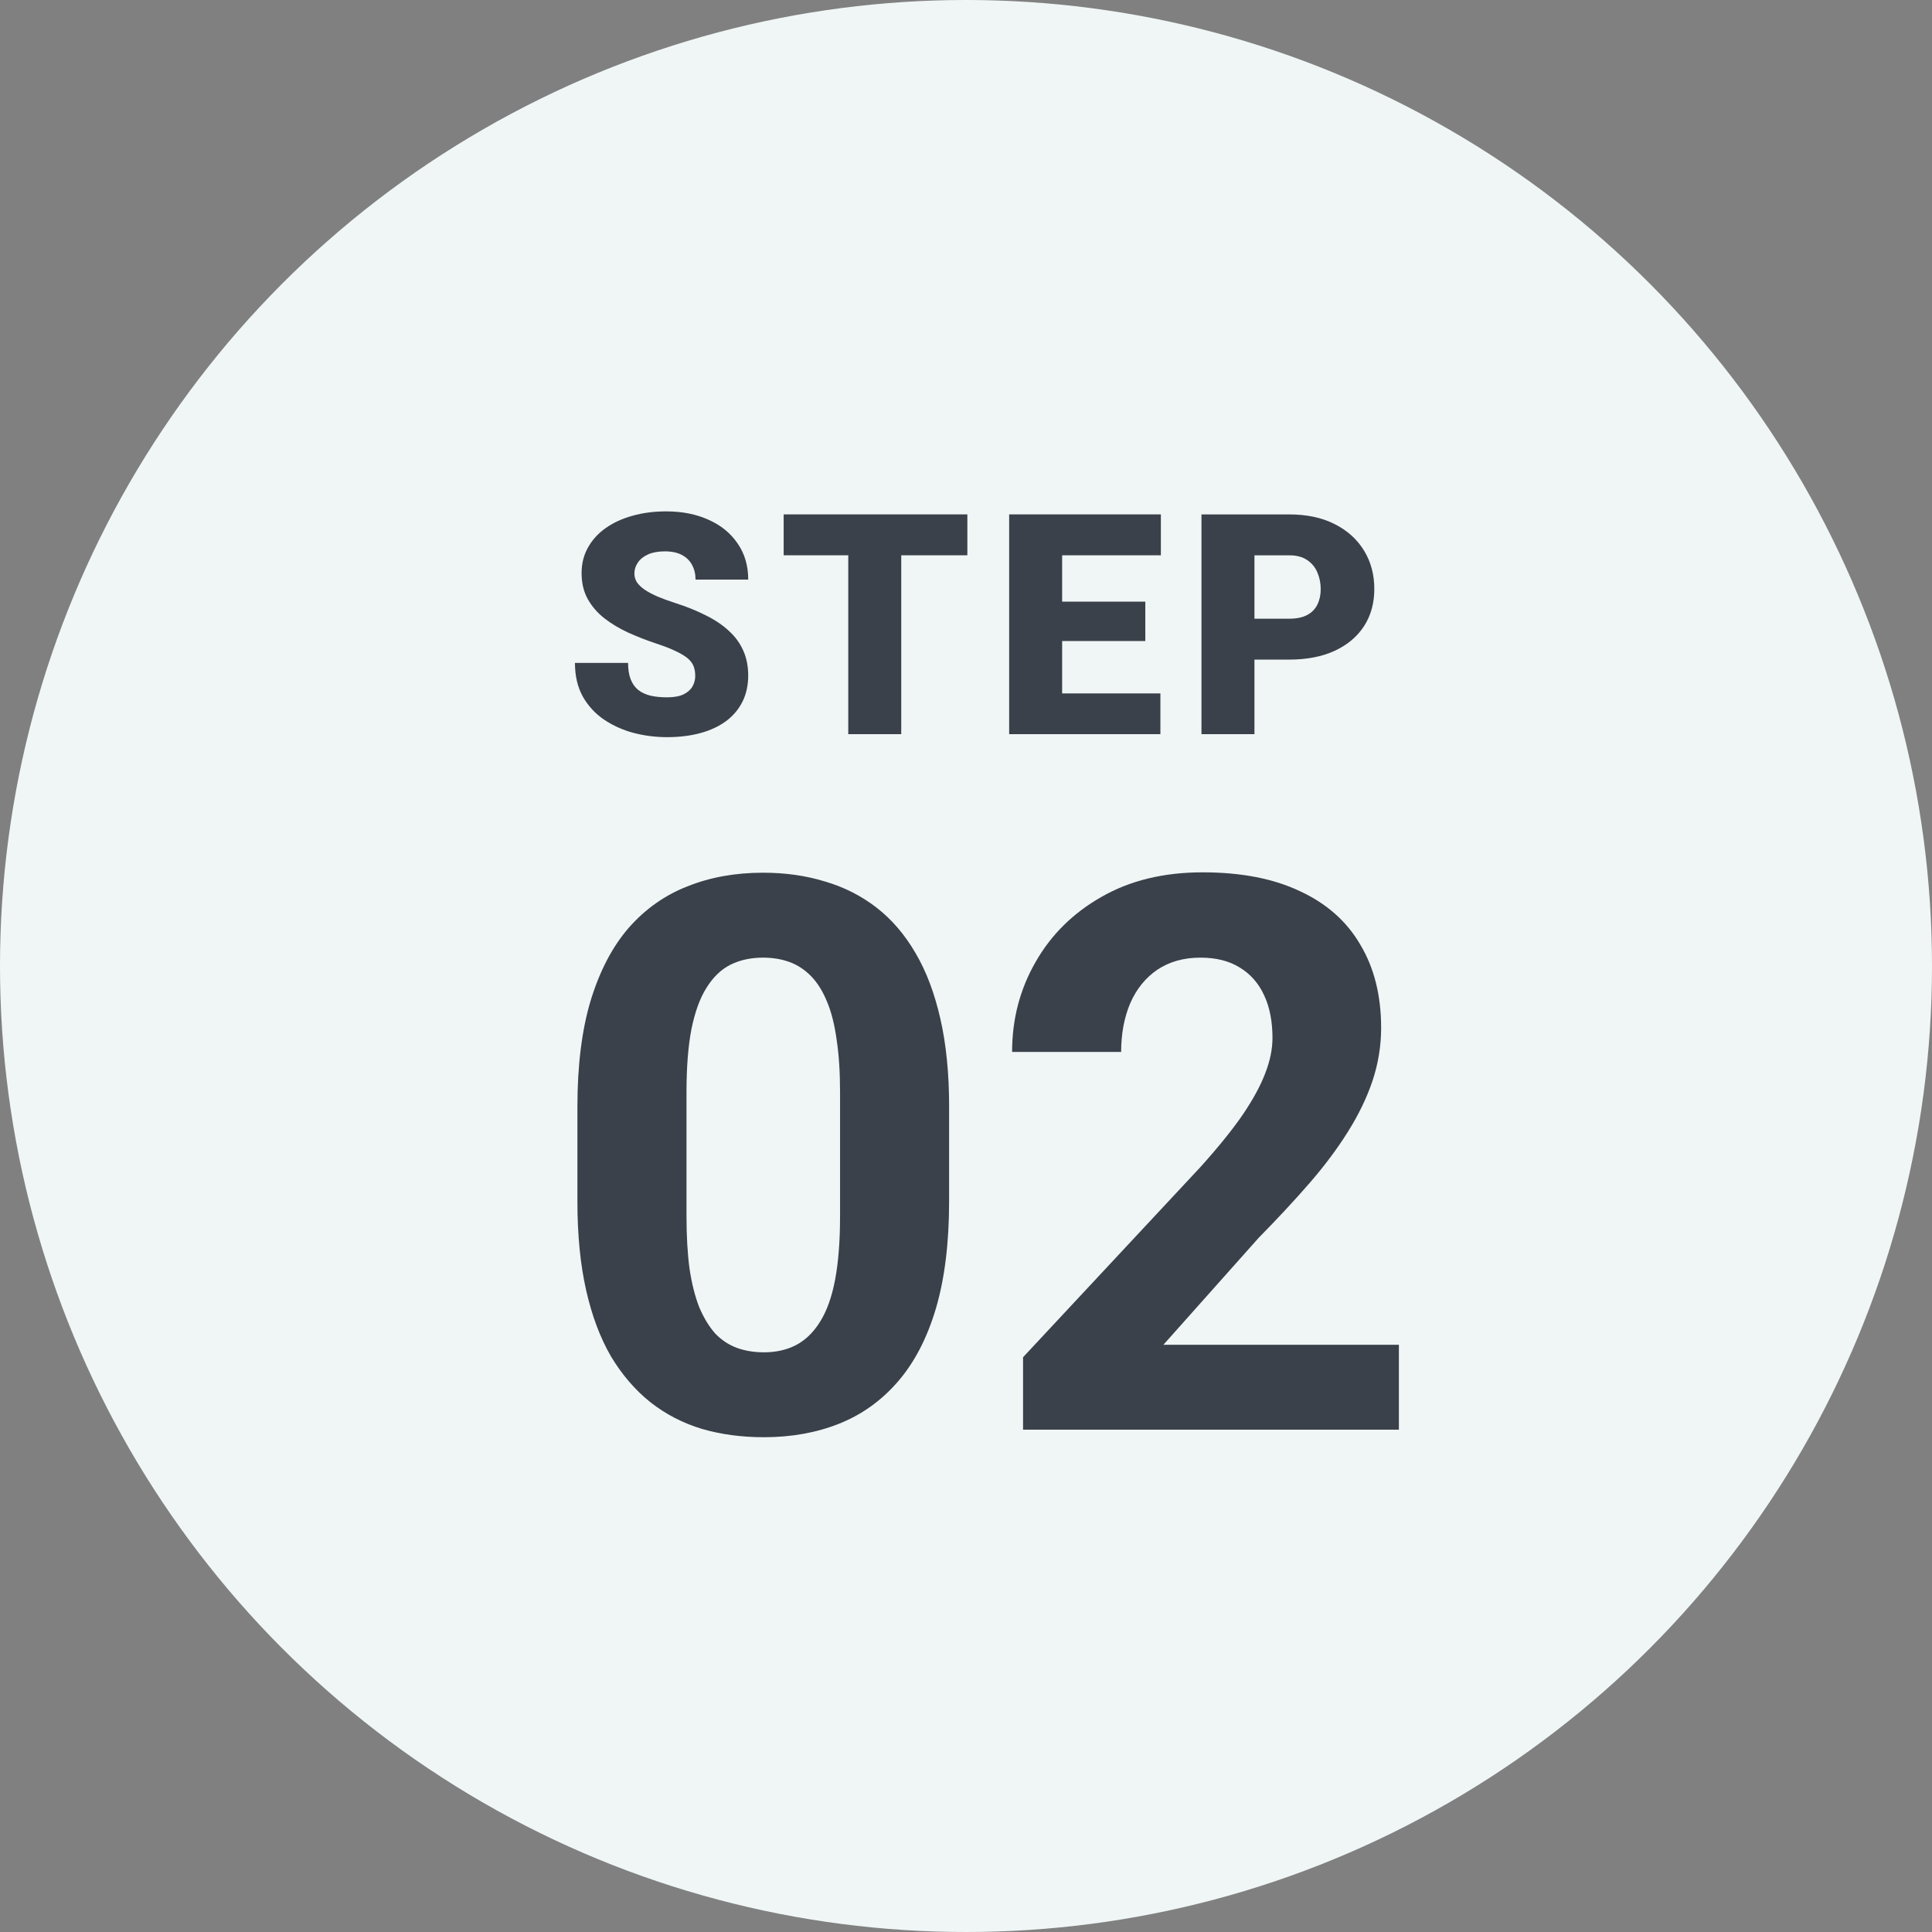
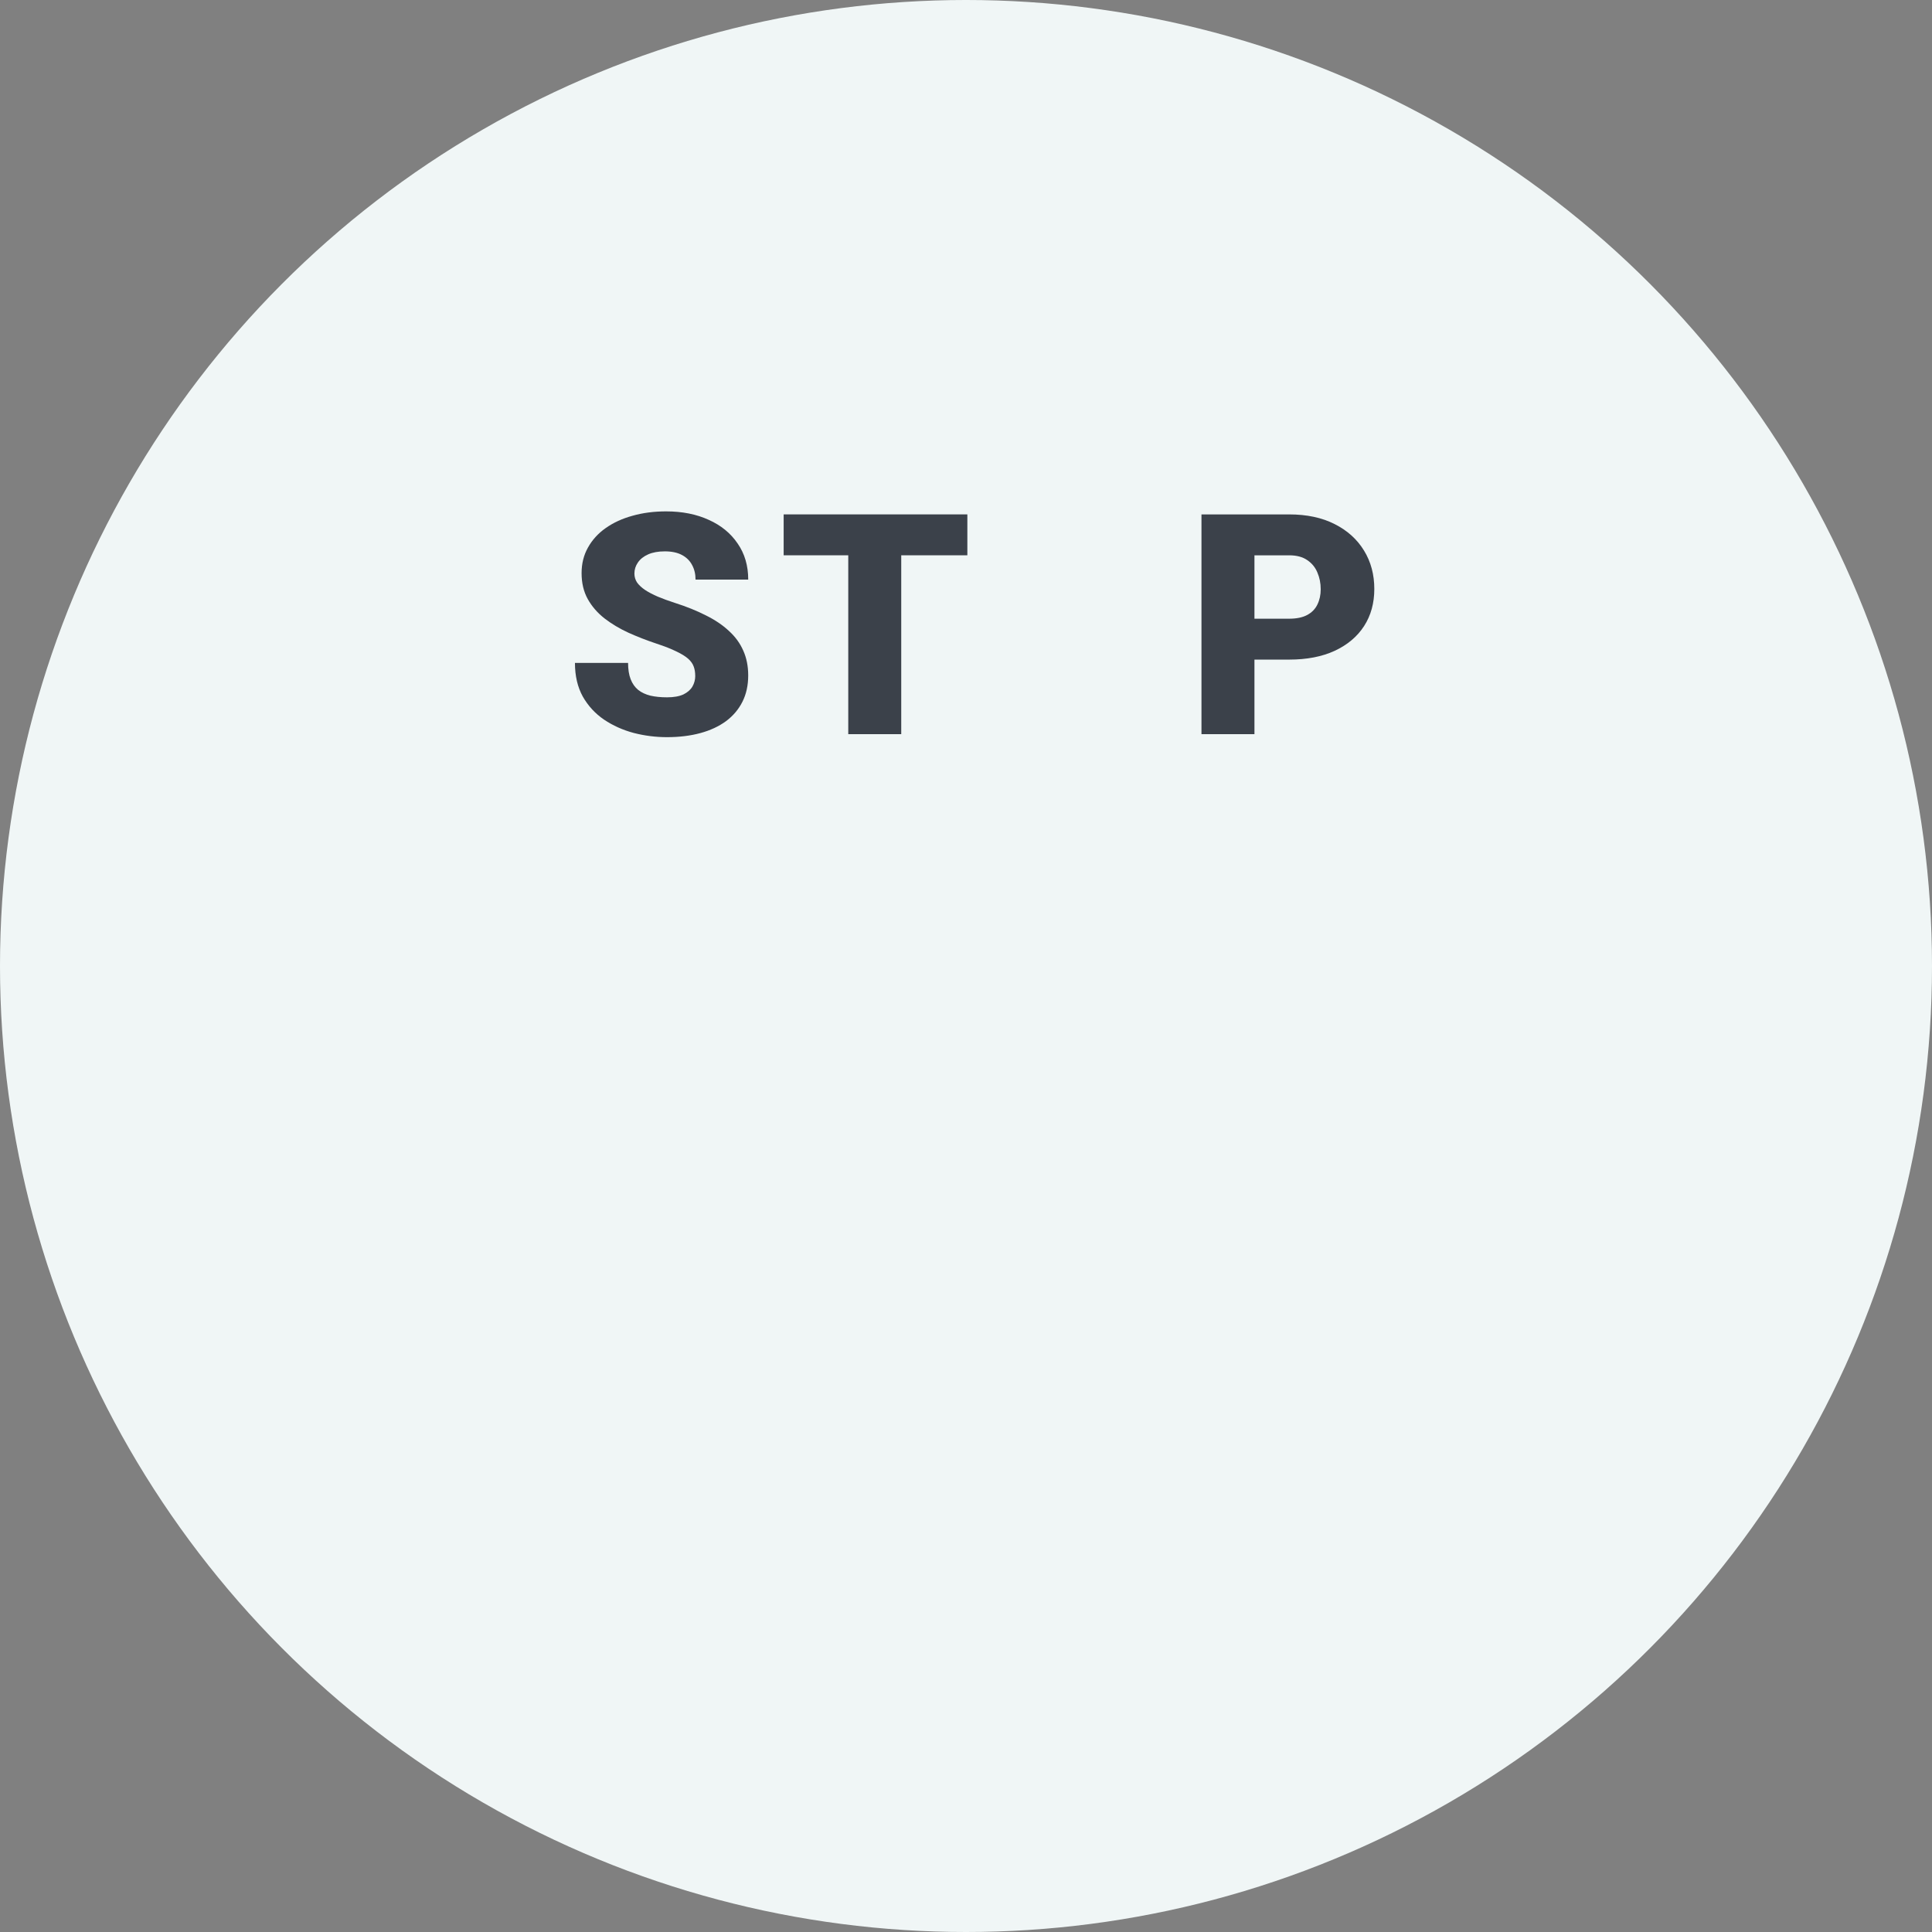
<svg xmlns="http://www.w3.org/2000/svg" fill="none" height="100" viewBox="0 0 100 100" width="100">
  <rect x="0" y="0" width="100" height="100" fill="#808080" stroke="none" />
  <circle cx="50" cy="50" fill="#f0f6f6" r="50" />
  <g fill="#3b414a">
-     <path d="m72.406 69.606v4.394h-19.453v-3.75l9.199-9.863c.924-1.029 1.654-1.934 2.188-2.715.534-.794.918-1.504 1.152-2.129.247-.638.371-1.244.371-1.816 0-.859-.143-1.595-.43-2.207-.286-.625-.71-1.107-1.27-1.445-.547-.339-1.224-.508-2.031-.508-.859 0-1.602.208-2.227.625-.612.417-1.081.996-1.406 1.738-.312.742-.469 1.582-.469 2.519h-5.644c0-1.693.404-3.242 1.211-4.648.807-1.419 1.947-2.546 3.418-3.379 1.471-.846 3.216-1.27 5.234-1.27 1.992 0 3.672.326 5.039.977 1.38.638 2.422 1.562 3.125 2.773.716 1.198 1.074 2.63 1.074 4.297 0 .938-.15 1.855-.449 2.754-.299.885-.729 1.771-1.289 2.656-.547.872-1.211 1.758-1.992 2.656-.781.898-1.647 1.829-2.598 2.793l-4.941 5.547z" />
-     <path d="m49.125 57.281v4.922c0 2.135-.228 3.978-.684 5.527-.456 1.536-1.113 2.799-1.973 3.789-.846.977-1.855 1.699-3.027 2.168s-2.474.703-3.906.703c-1.146 0-2.214-.143-3.203-.43-.99-.299-1.881-.762-2.676-1.387-.781-.625-1.458-1.413-2.031-2.363-.56-.964-.99-2.109-1.289-3.438-.299-1.328-.449-2.852-.449-4.57v-4.922c0-2.135.228-3.965.684-5.488.469-1.536 1.126-2.793 1.973-3.77.859-.977 1.875-1.693 3.047-2.148 1.172-.469 2.474-.703 3.906-.703 1.146 0 2.207.15 3.184.449.99.286 1.881.736 2.676 1.348.794.612 1.471 1.4 2.031 2.363.56.951.99 2.09 1.289 3.418.299 1.315.449 2.825.449 4.531zm-5.644 5.664v-6.426c0-1.029-.059-1.927-.176-2.695-.104-.768-.267-1.419-.488-1.953-.221-.547-.495-.99-.82-1.328-.326-.339-.697-.586-1.113-.742-.417-.156-.879-.234-1.387-.234-.638 0-1.204.124-1.699.371-.482.247-.892.644-1.23 1.191-.339.534-.599 1.25-.781 2.148-.169.885-.254 1.966-.254 3.242v6.426c0 1.029.052 1.934.156 2.715.117.781.286 1.452.508 2.012.234.547.508.996.82 1.348.326.339.697.586 1.113.742.43.156.898.234 1.406.234.625 0 1.178-.124 1.66-.371.495-.26.911-.664 1.25-1.211.352-.56.612-1.289.781-2.188.169-.898.254-1.992.254-3.281z" />
    <path d="m66.727 34.141h-2.828v-2.117h2.828c.385 0 .698-.065.938-.195.239-.13.414-.31.523-.539.115-.234.172-.497.172-.789 0-.312-.057-.602-.172-.867-.109-.266-.284-.479-.523-.641-.24-.167-.552-.25-.938-.25h-1.797v9.258h-2.742v-11.375h4.539c.911 0 1.695.167 2.352.5.661.333 1.169.792 1.524 1.375.354.578.531 1.24.531 1.984 0 .734-.177 1.375-.531 1.922-.354.547-.862.974-1.524 1.281-.656.302-1.44.453-2.352.453z" />
-     <path d="m60.062 35.891v2.109h-6.062v-2.109zm-5.086-9.266v11.375h-2.742v-11.375zm4.305 4.516v2.039h-5.281v-2.039zm.805-4.516v2.117h-6.086v-2.117z" />
    <path d="m46.648 26.625v11.375h-2.742v-11.375zm3.422 0v2.117h-9.508v-2.117z" />
    <path d="m35.984 34.977c0-.177-.026-.336-.078-.477-.052-.146-.148-.281-.289-.406s-.344-.25-.609-.375c-.26-.13-.604-.266-1.031-.406-.5-.167-.982-.354-1.445-.562-.464-.213-.878-.461-1.242-.742-.365-.286-.654-.62-.867-1-.214-.385-.32-.833-.32-1.344 0-.49.109-.93.328-1.32.219-.396.523-.732.914-1.008.396-.281.859-.495 1.391-.641.531-.151 1.112-.227 1.742-.227.833 0 1.568.146 2.203.437.641.286 1.141.695 1.5 1.227.365.526.547 1.148.547 1.867h-2.727c0-.286-.06-.539-.18-.758-.115-.219-.289-.391-.523-.516-.234-.125-.529-.188-.883-.188-.344 0-.633.052-.867.156-.234.104-.411.245-.531.422-.12.172-.18.362-.18.57 0 .172.047.328.141.469.099.136.237.263.414.383.182.12.401.234.656.344.26.109.552.216.875.32.604.193 1.141.409 1.609.648.474.234.872.503 1.195.805.328.297.576.635.742 1.016.172.38.258.81.258 1.289 0 .51-.099.964-.297 1.359s-.482.732-.852 1.008c-.37.271-.812.477-1.328.617s-1.091.211-1.727.211c-.583 0-1.159-.073-1.726-.219-.562-.151-1.073-.38-1.531-.688-.458-.312-.826-.711-1.101-1.195-.271-.49-.406-1.07-.406-1.742h2.75c0 .333.044.615.133.844.089.229.219.414.391.555.172.136.383.234.633.297.25.057.536.086.859.086.349 0 .63-.05.844-.148.213-.104.37-.24.469-.406.099-.172.148-.359.148-.562z" />
  </g>
</svg>